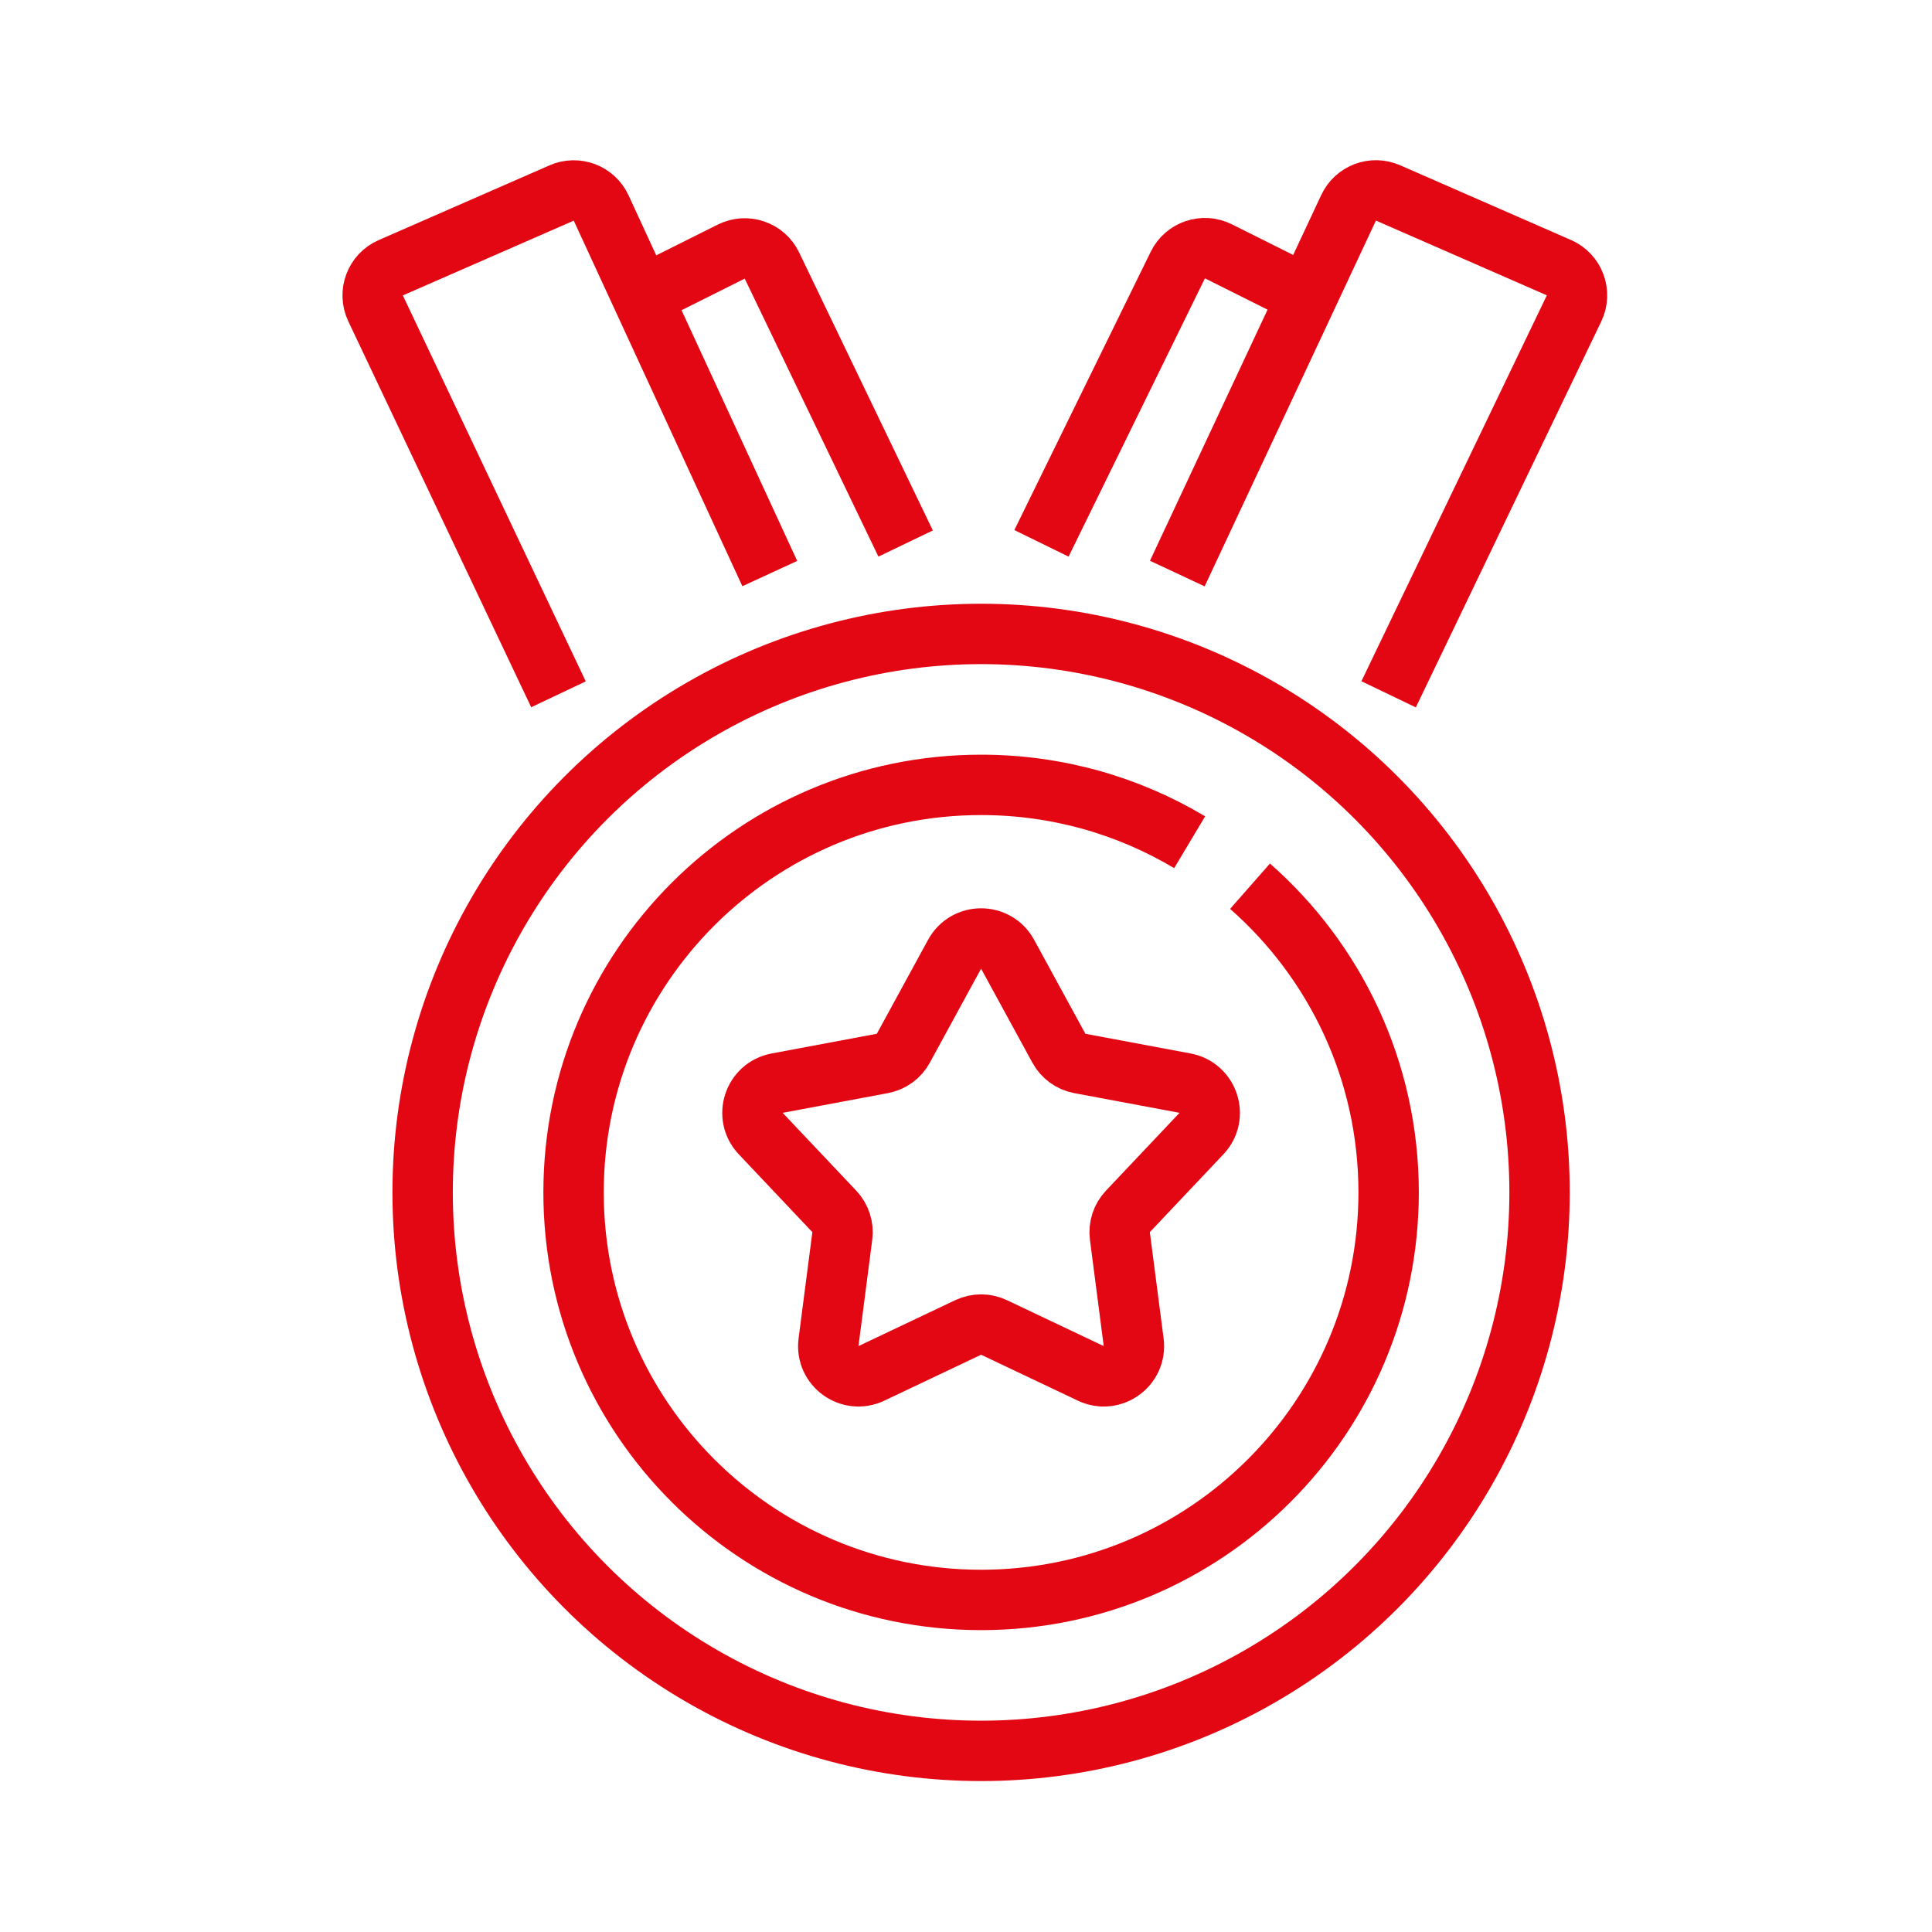
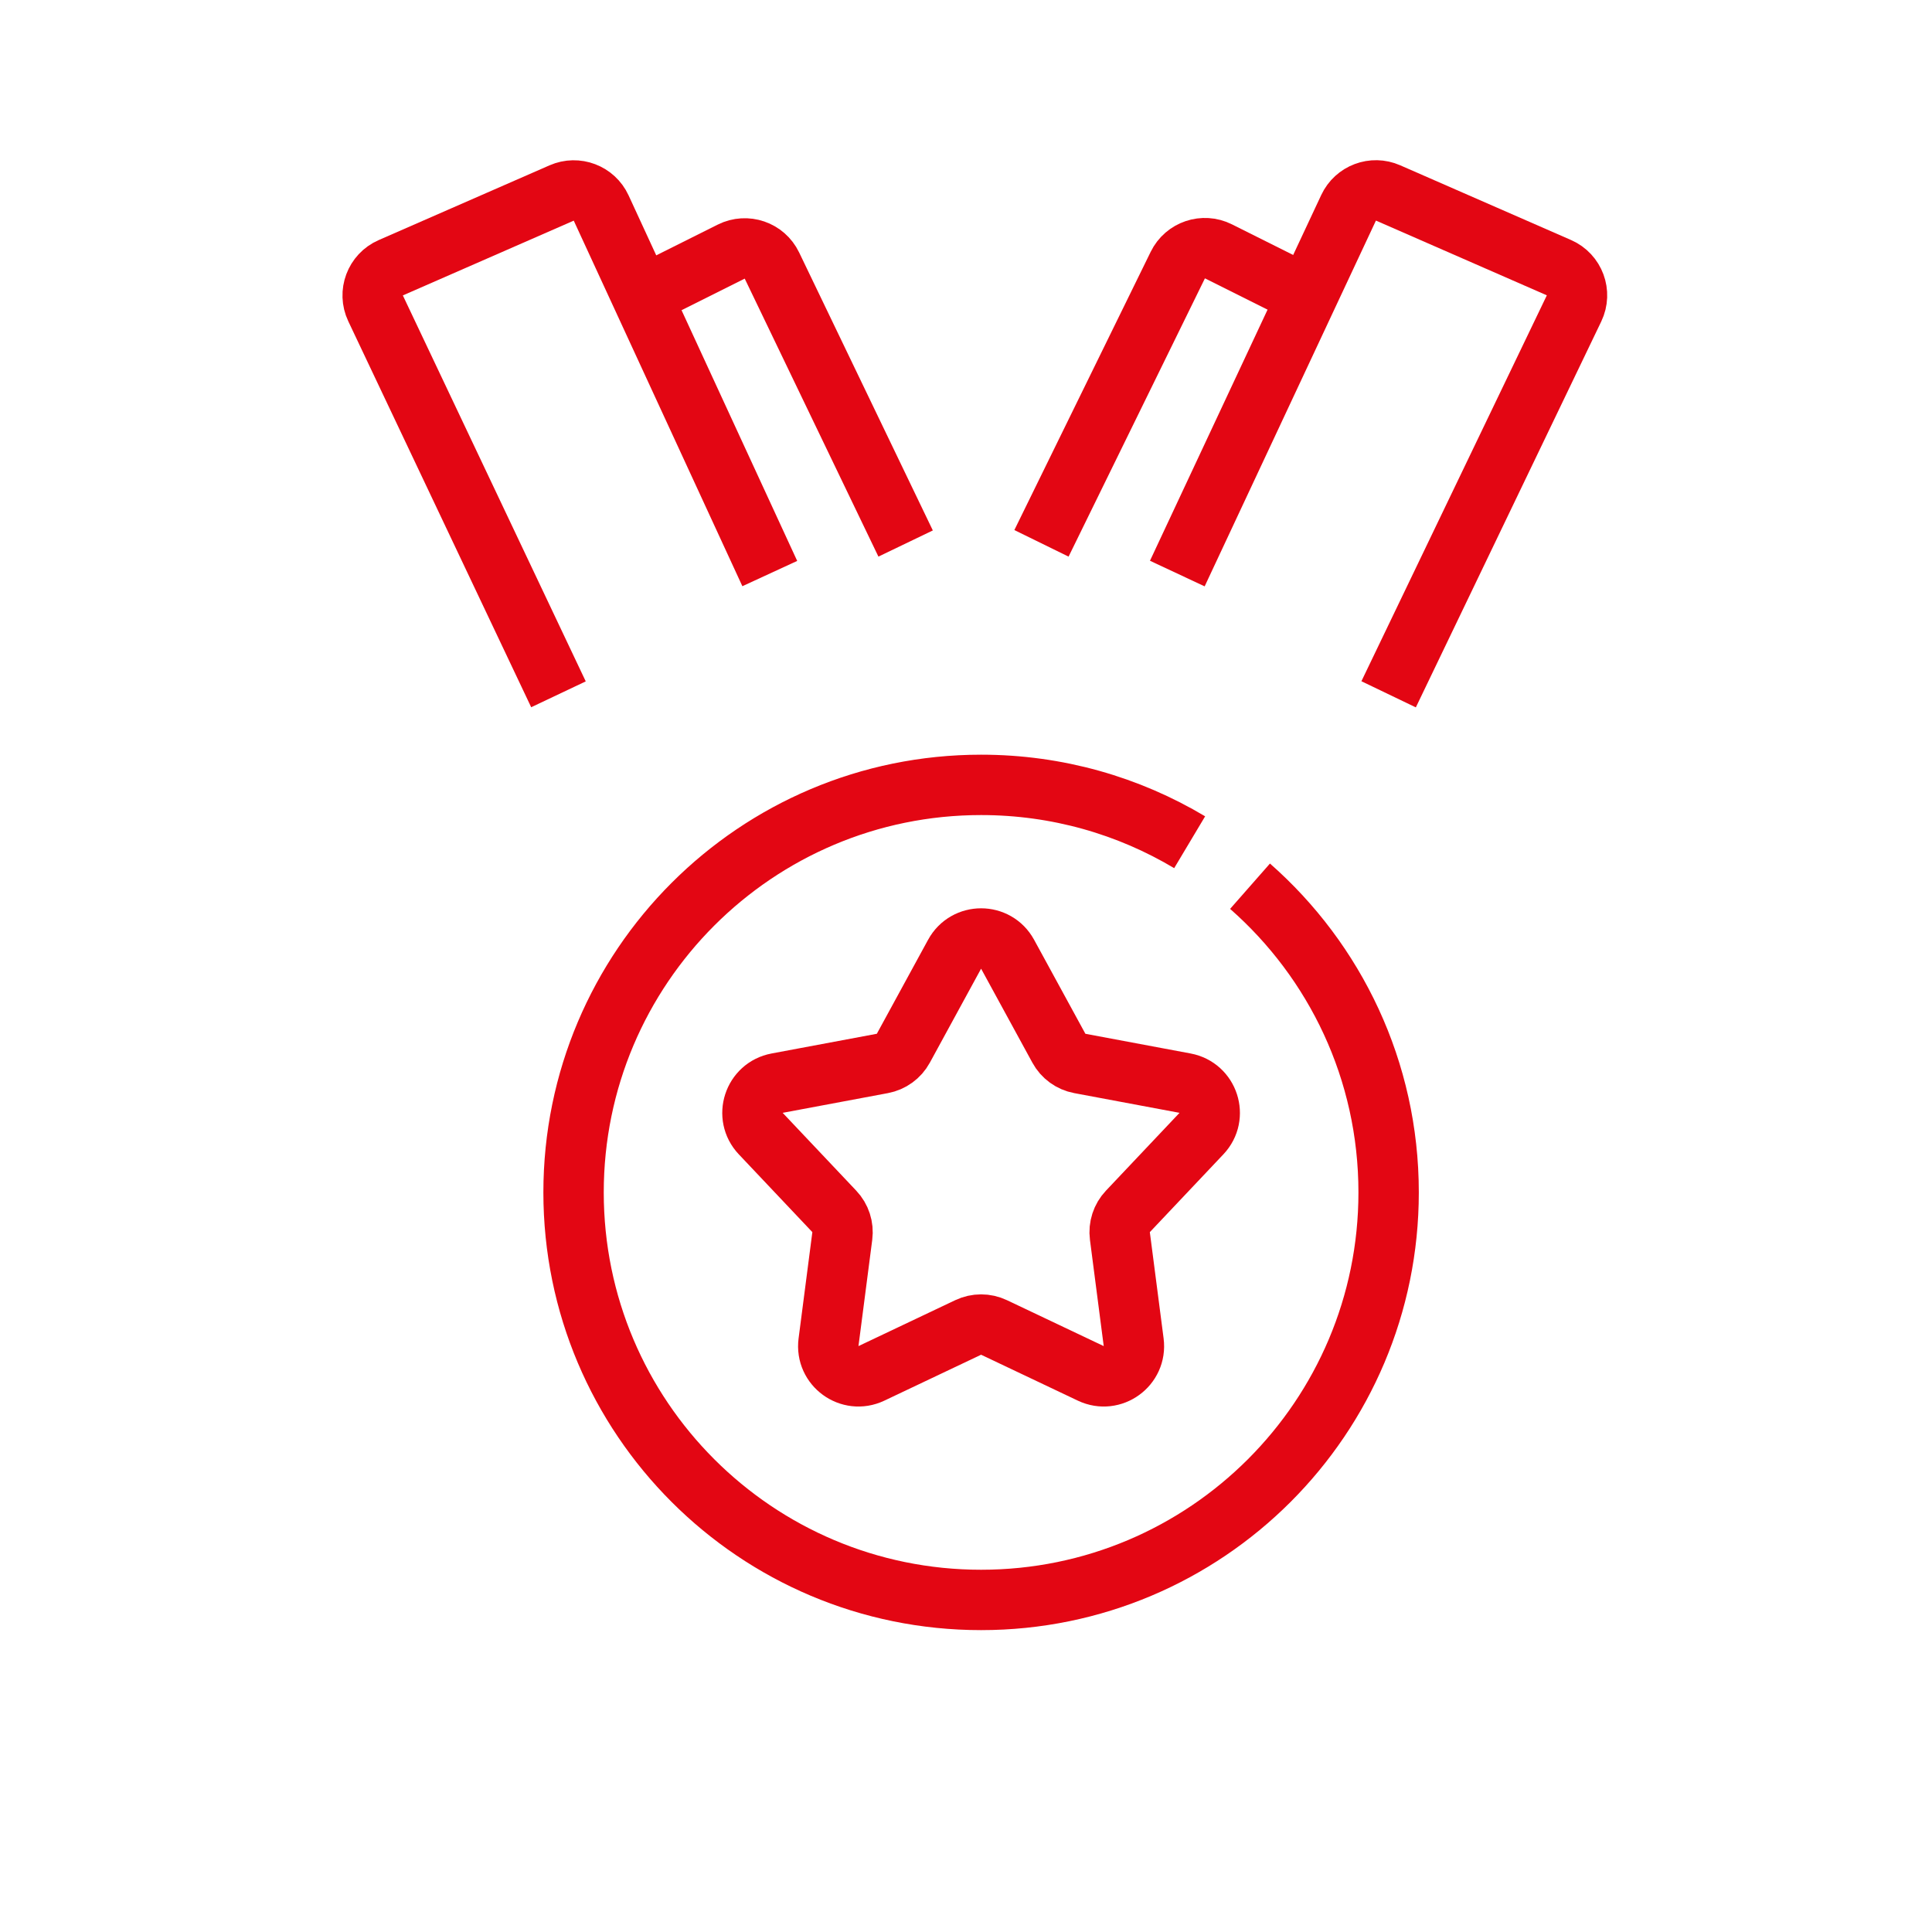
<svg xmlns="http://www.w3.org/2000/svg" width="64" height="64" viewBox="0 0 64 64" fill="none">
-   <circle cx="32.5" cy="39.5" r="18.5" stroke="#E30613" stroke-width="2" stroke-miterlimit="10" />
  <path d="M39.409 27.9C37.388 26.693 35.025 26 32.5 26C25.044 26 19 32.044 19 39.5C19 46.956 25.044 53 32.5 53C39.956 53 46 46.956 46 39.5C46 35.458 44.224 31.831 41.409 29.357" stroke="#E30613" stroke-width="2" stroke-miterlimit="10" />
  <path d="M31.622 31.61C32.001 30.915 32.999 30.915 33.378 31.61L35.077 34.724C35.22 34.988 35.475 35.173 35.77 35.228L39.257 35.881C40.035 36.027 40.344 36.976 39.8 37.551L37.363 40.129C37.156 40.347 37.059 40.647 37.098 40.945L37.554 44.463C37.656 45.248 36.849 45.834 36.134 45.495L32.929 43.974C32.657 43.845 32.343 43.845 32.071 43.974L28.866 45.495C28.151 45.834 27.344 45.248 27.446 44.463L27.902 40.945C27.941 40.647 27.844 40.347 27.637 40.129L25.2 37.551C24.656 36.976 24.965 36.027 25.743 35.881L29.23 35.228C29.525 35.173 29.78 34.988 29.924 34.724L31.622 31.61Z" stroke="#E30613" stroke-width="2" />
  <path d="M18.5 23L12.441 10.214C12.2 9.704 12.427 9.096 12.944 8.87L18.605 6.393C19.104 6.175 19.686 6.396 19.914 6.89L25.5 19" stroke="#E30613" stroke-width="2" />
  <path d="M21.379 9.757L24.223 8.335C24.722 8.085 25.329 8.293 25.571 8.796L30 18.005" stroke="#E30613" stroke-width="2" />
  <path d="M46 23L52.142 10.217C52.387 9.706 52.16 9.094 51.642 8.867L45.981 6.391C45.484 6.173 44.904 6.392 44.674 6.883L39 19" stroke="#E30613" stroke-width="2" />
  <path d="M43.212 9.751L40.362 8.326C39.865 8.077 39.261 8.282 39.017 8.78L34.5 17.999" stroke="#E30613" stroke-width="2" />
</svg>